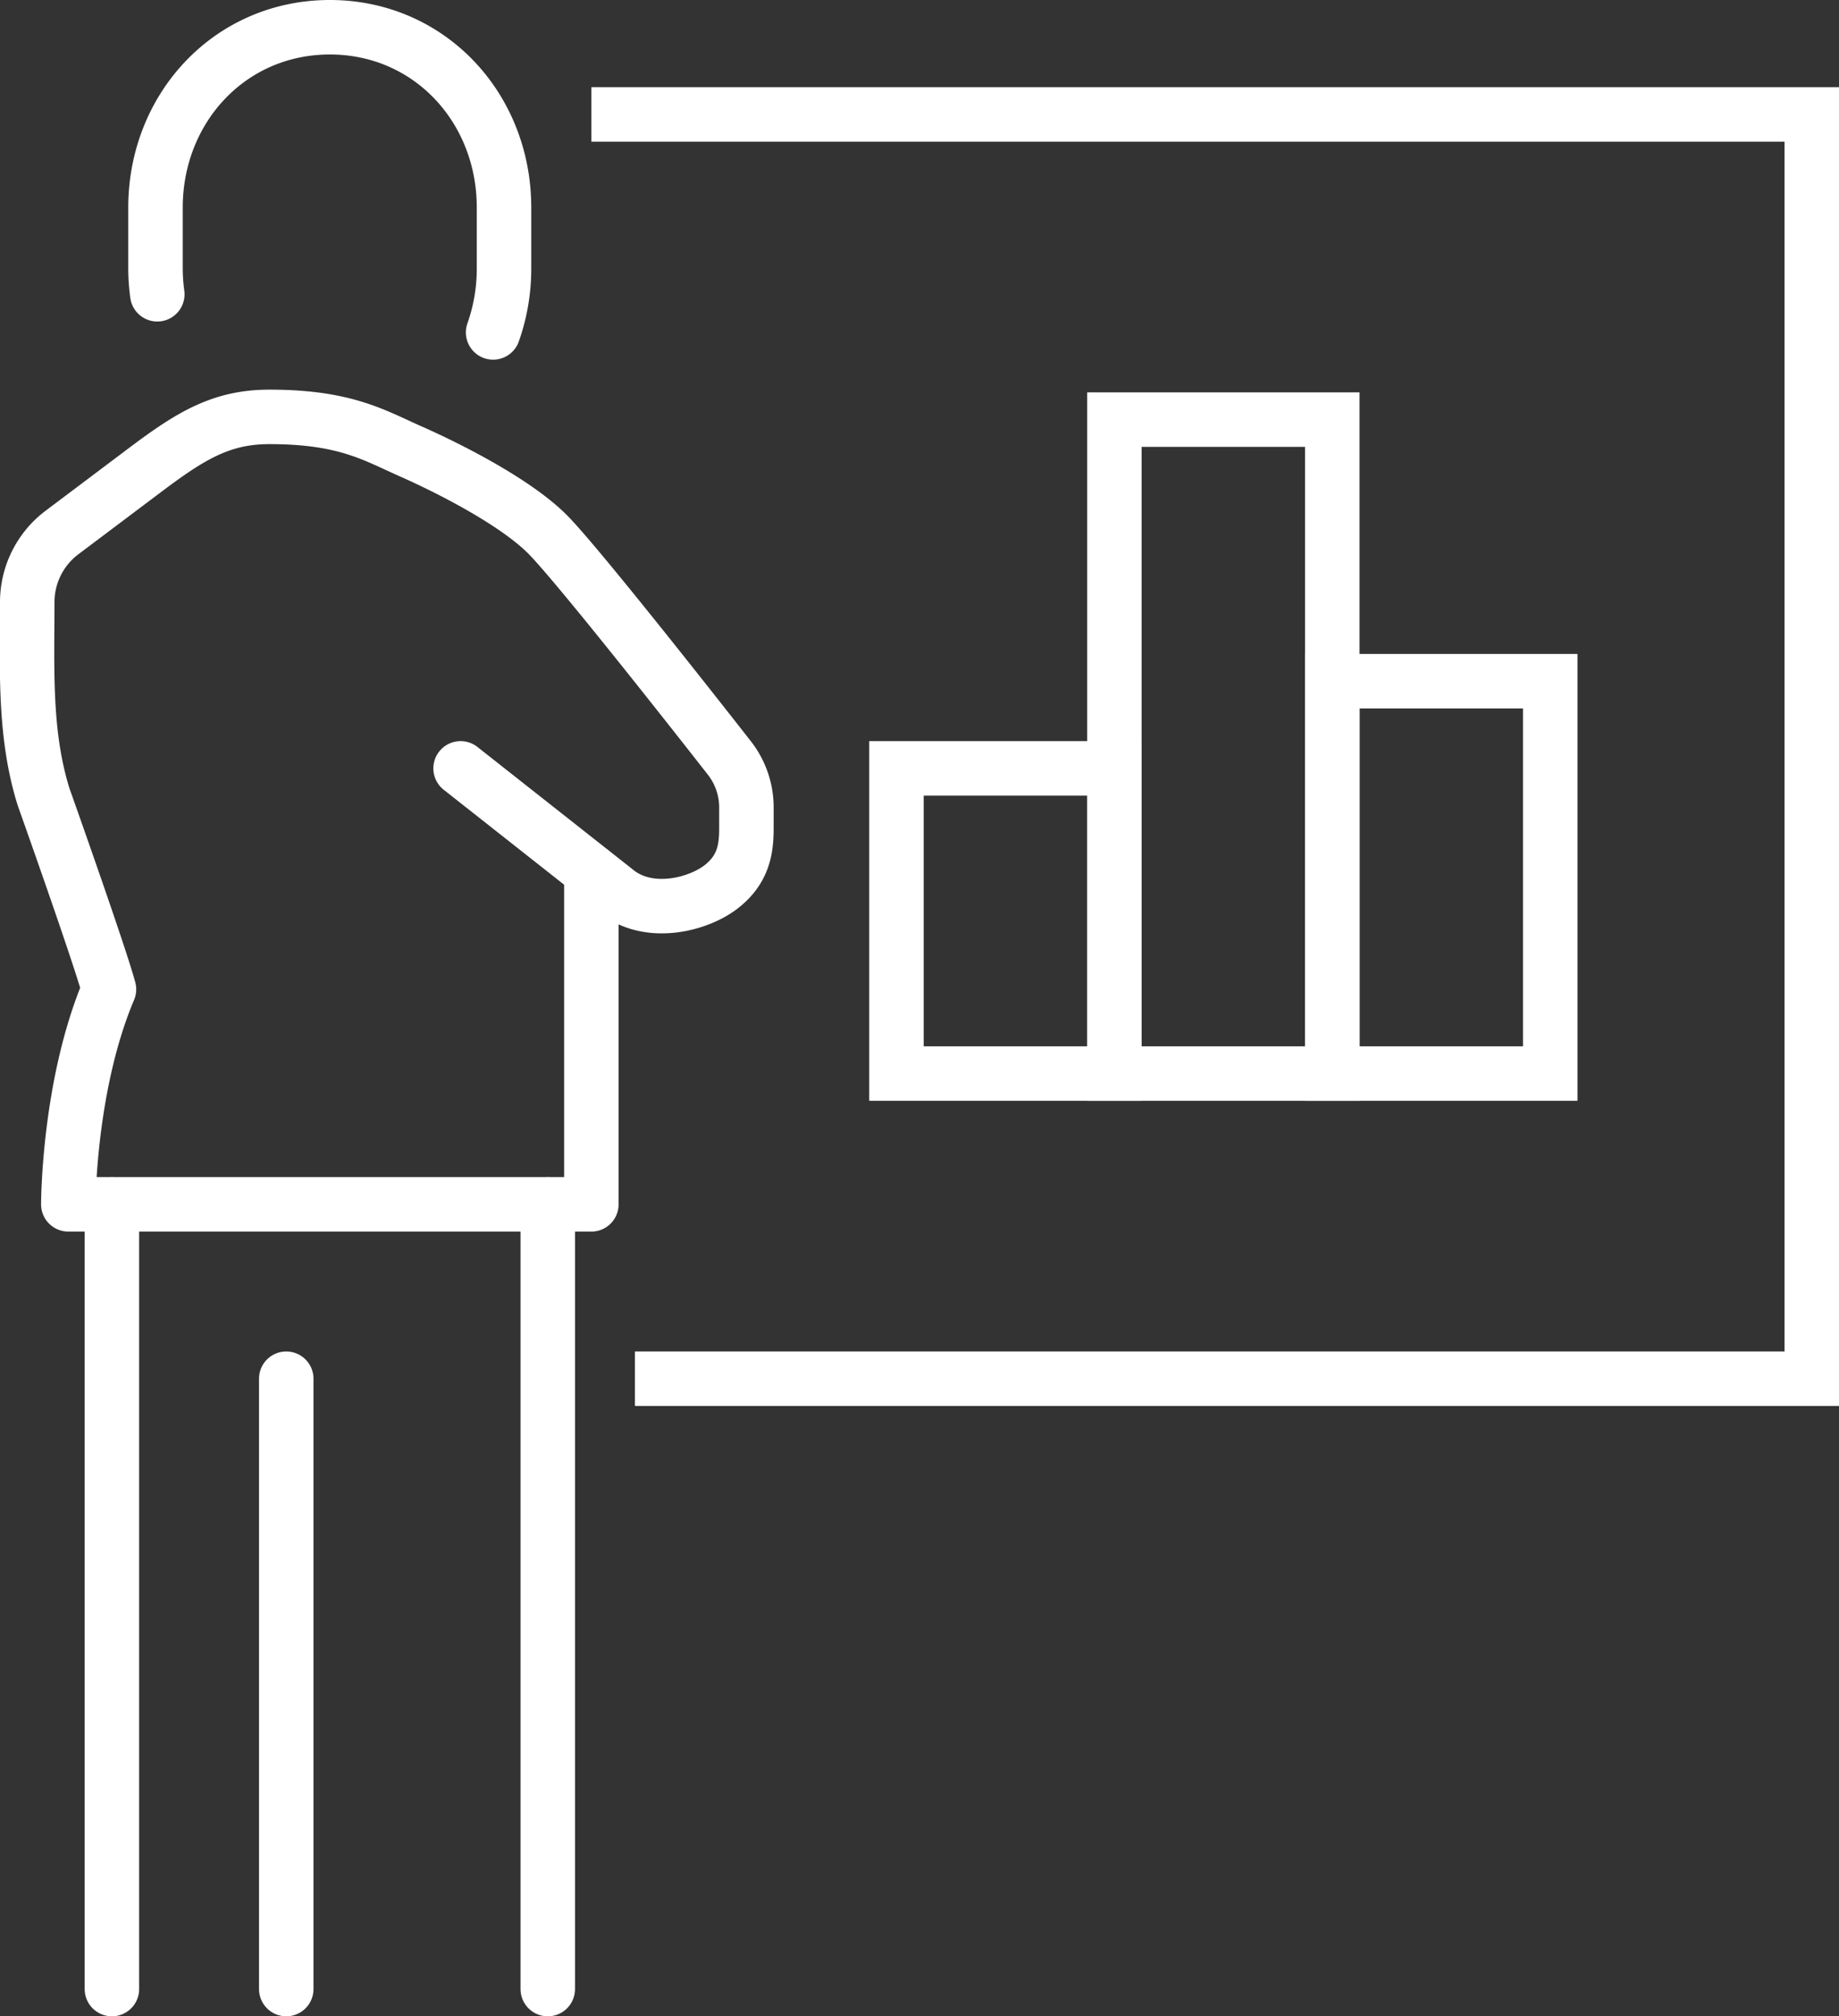
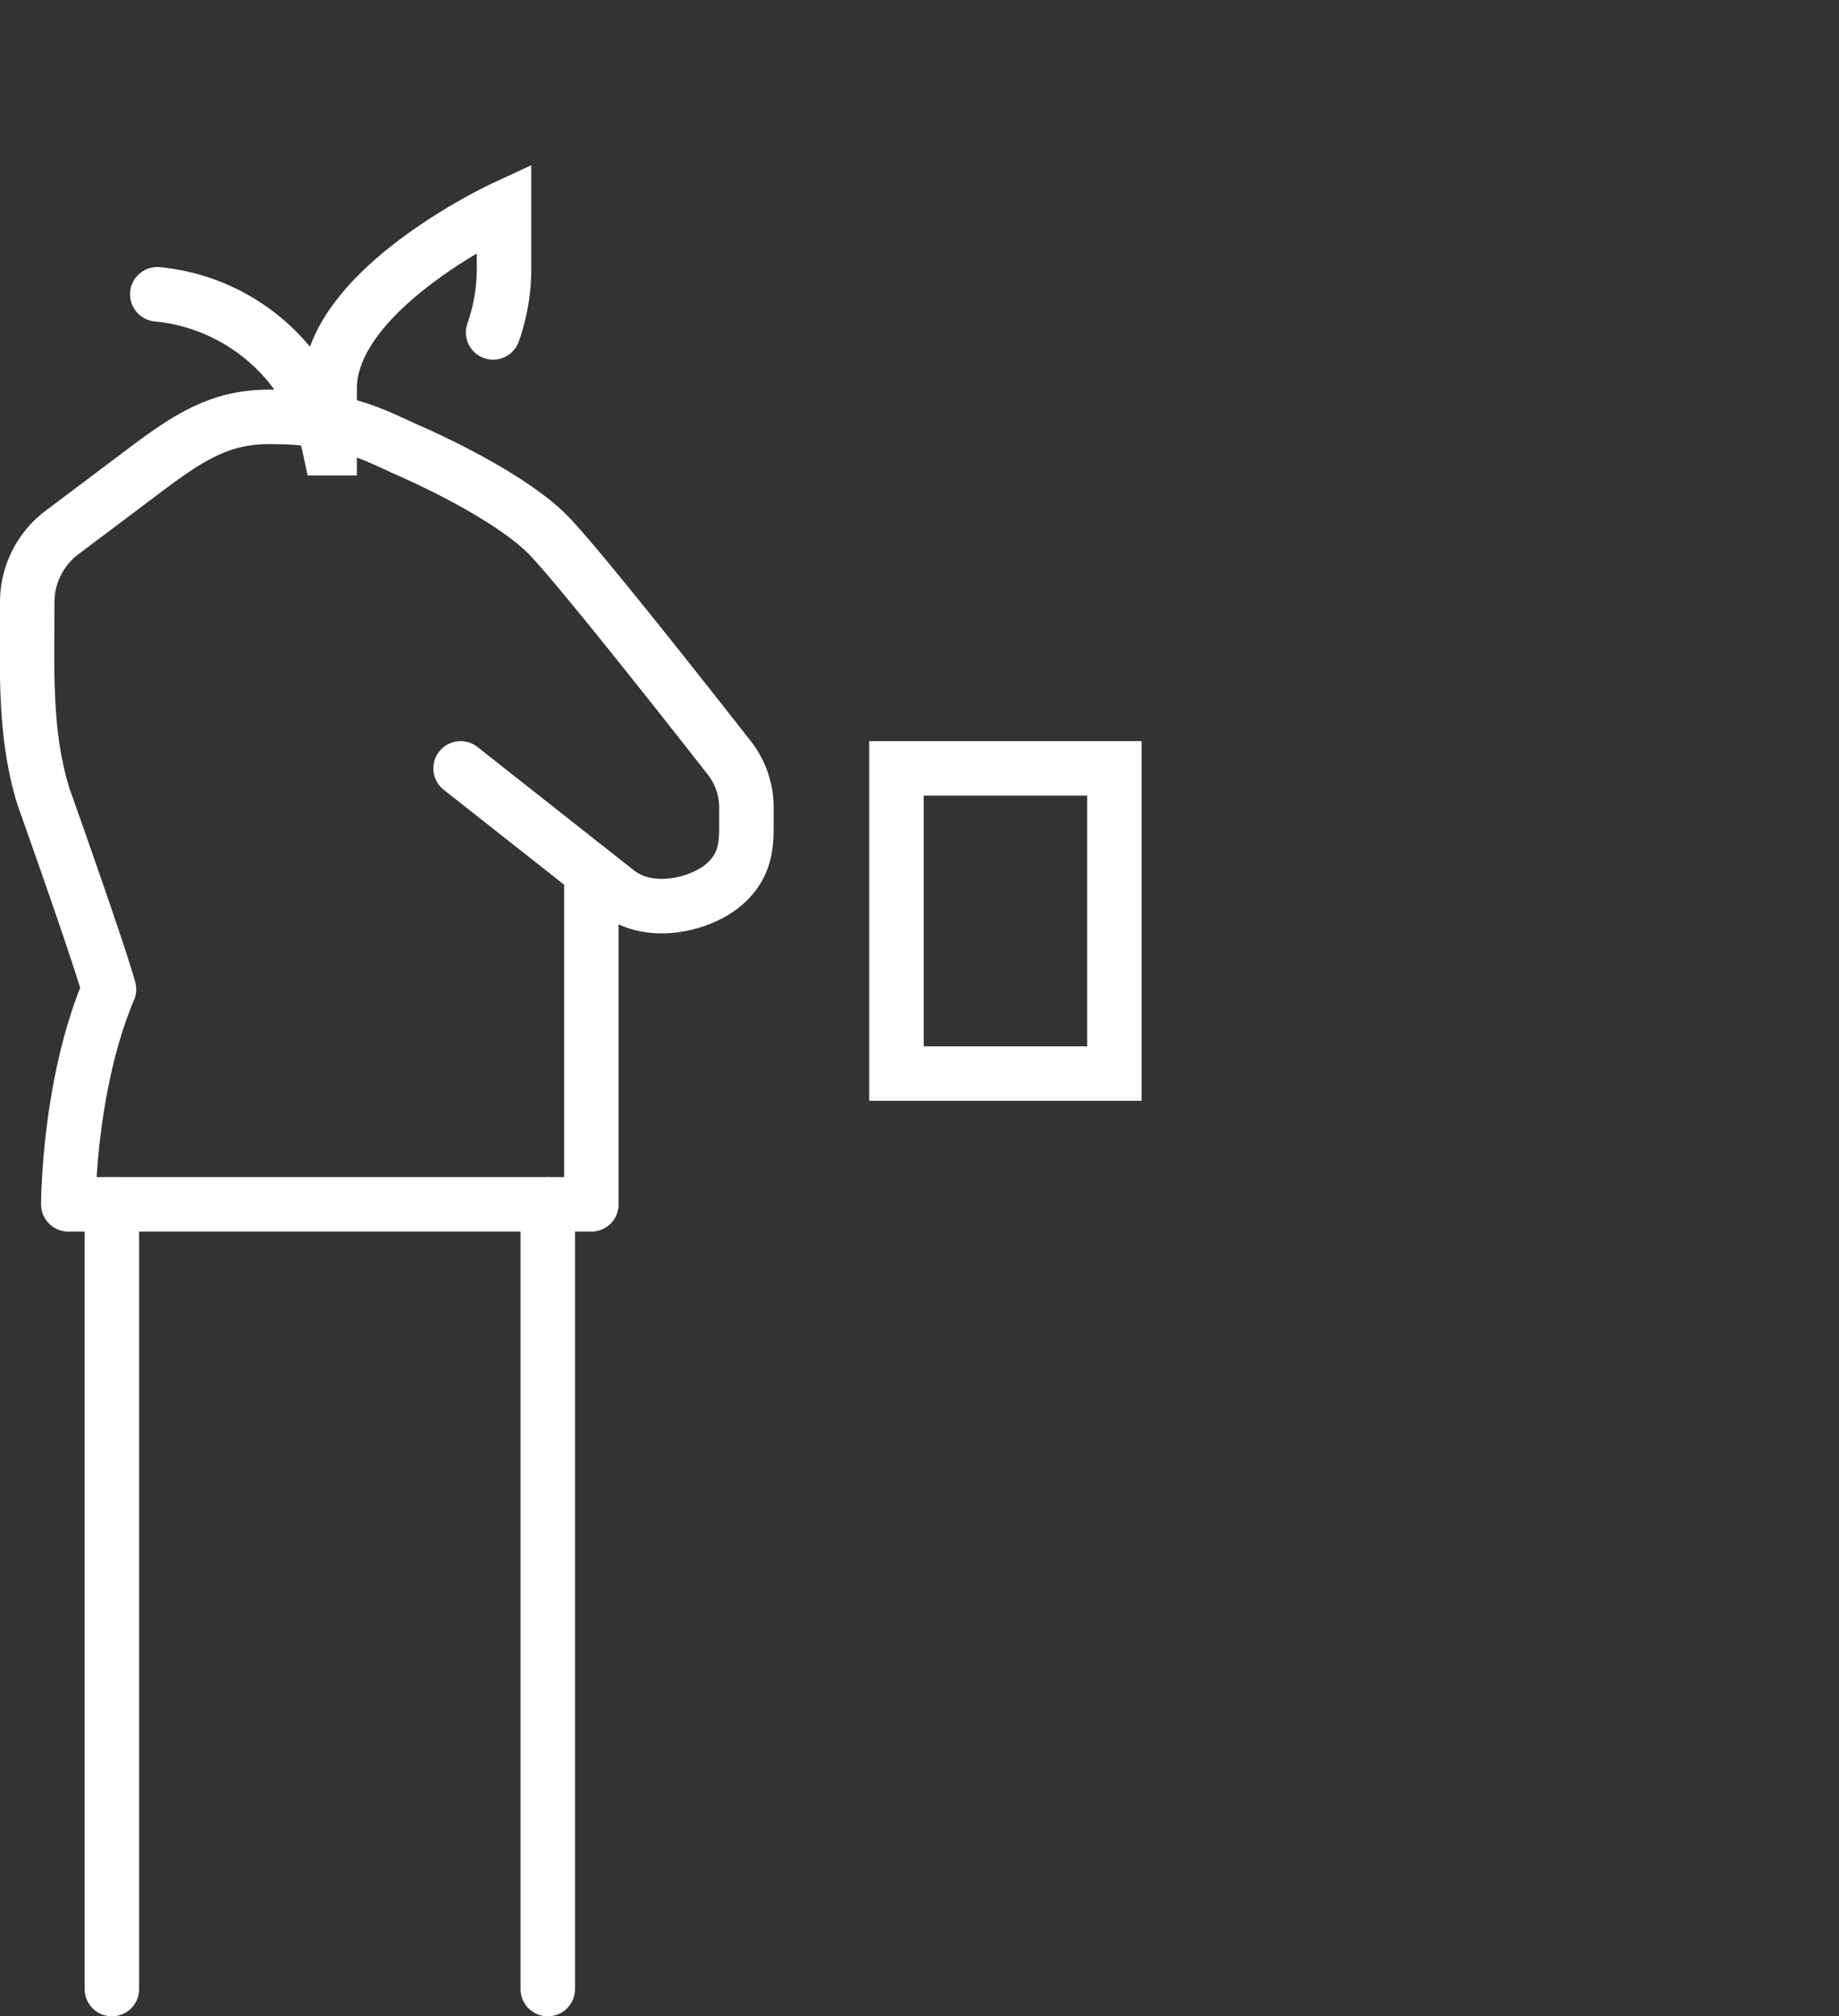
<svg xmlns="http://www.w3.org/2000/svg" id="Large_Preview" data-name="Large Preview" viewBox="0 0 337.54 370">
  <rect x="0" y="0" width="337.54" height="370" fill="#333333" stroke="none" />
  <defs>
    <style>.cls-1,.cls-2,.cls-3{fill:none;stroke:#fff;stroke-width:10px;}.cls-1,.cls-2{stroke-linecap:round;}.cls-1{stroke-linejoin:round;}.cls-2,.cls-3{stroke-miterlimit:10;}</style>
  </defs>
  <path class="cls-1" d="M84.54,141l29,22.86c6,4.39,14.73,2.06,18.83-1.13S137,155.79,137,152v-3.82A14.71,14.71,0,0,0,133.8,139S106.47,104,100.45,98s-18.21-12.14-25-15.14-12.07-6.36-26-6.36c-8.85,0-14.5,3.47-23,9.88L11.4,97.7A16,16,0,0,0,5,110.47H5c0,12.13-.62,24.19,3,35.76,0,0,10.33,29.05,12,35.32C12.54,199.17,12.54,221,12.54,221h96V159.9" />
-   <path class="cls-2" d="M90.51,61a35.07,35.07,0,0,0,2-11.85v-11C92.54,19.82,78.86,5,60.54,5s-32,14.82-32,33.11v11A35.86,35.86,0,0,0,28.87,54" />
+   <path class="cls-2" d="M90.51,61a35.07,35.07,0,0,0,2-11.85v-11s-32,14.82-32,33.11v11A35.86,35.86,0,0,0,28.87,54" />
  <line class="cls-2" x1="20.54" y1="221" x2="20.54" y2="365" />
-   <line class="cls-2" x1="52.54" y1="253" x2="52.54" y2="365" />
  <line class="cls-2" x1="100.54" y1="221" x2="100.54" y2="365" />
-   <polyline class="cls-3" points="108.54 21 332.54 21 332.54 253 116.54 253" />
  <rect class="cls-3" x="164.54" y="141" width="40" height="56" />
-   <rect class="cls-3" x="204.54" y="77" width="40" height="120" />
-   <rect class="cls-3" x="244.54" y="125" width="40" height="72" />
</svg>